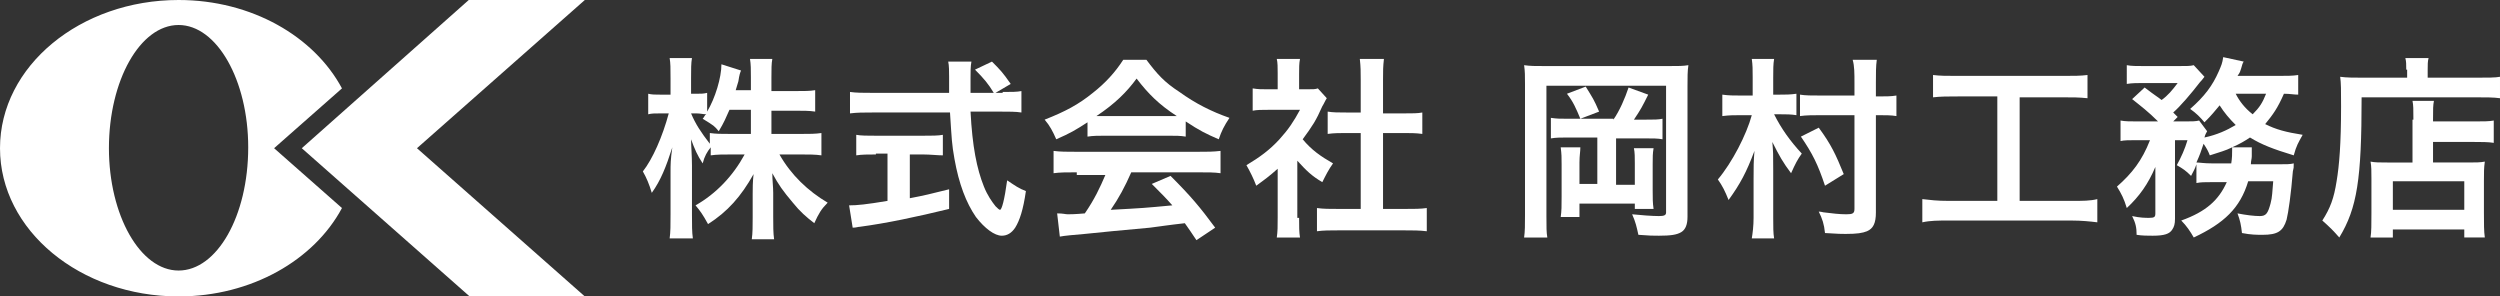
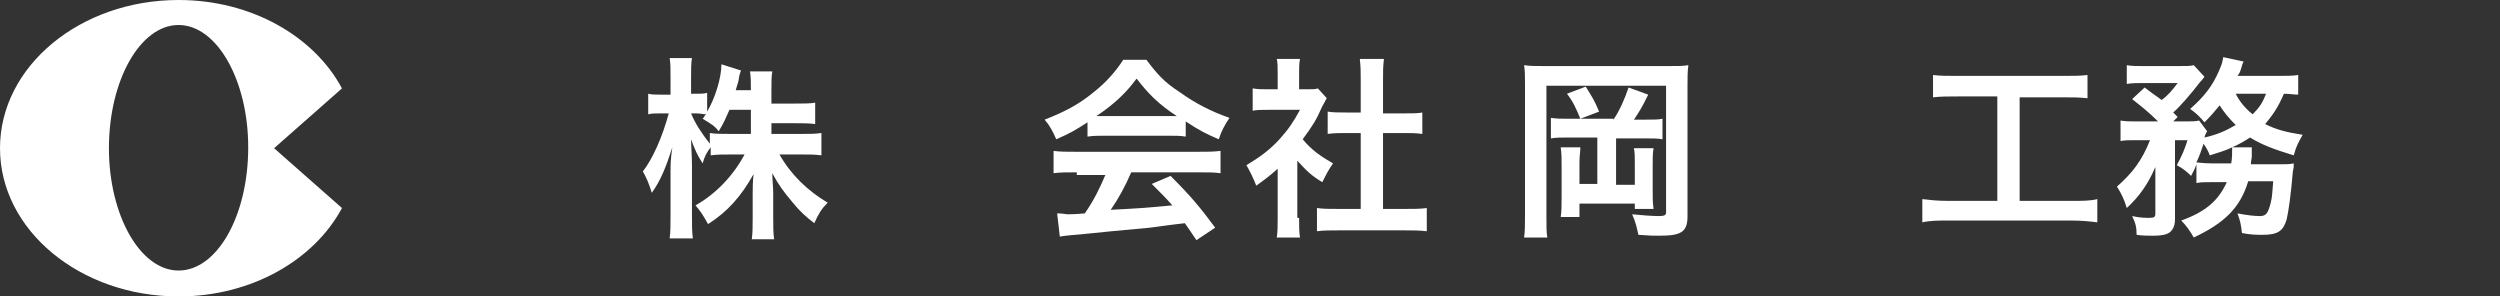
<svg xmlns="http://www.w3.org/2000/svg" version="1.1" id="レイヤー_1" x="0px" y="0px" viewBox="0 0 280 33.2" style="enable-background:new 0 0 280 33.2;" xml:space="preserve">
  <rect x="0" y="0" width="280" height="33.2" fill="#333333" stroke="none" />
  <style type="text/css">
	.st0{fill:#FFFFFF;}
</style>
  <path class="st0" d="M32.4,18.1l-1.7-1.5l1.7-1.5l5.9-5.2C35.2,4.1,28.2,0,20,0C9,0,0,7.4,0,16.6s9,16.6,20,16.6  c8.2,0,15.2-4.1,18.3-9.9L32.4,18.1z M20,30.3c-4.3,0-7.8-6.2-7.8-13.7C12.2,9,15.7,2.8,20,2.8c4.3,0,7.8,6.2,7.8,13.7  C27.8,24.2,24.3,30.3,20,30.3z" />
  <g>
    <g>
-       <path class="st0" d="M86.5,15h3.2c1,0,1.6,0,2.3-0.1v2.5c-0.7-0.1-1.4-0.1-2.3-0.1h-2.4c1.3,2.3,3.2,4.1,5.4,5.4    c-0.7,0.7-1,1.2-1.5,2.3c-0.9-0.7-1.6-1.3-2.4-2.3c-1.1-1.3-1.6-2-2.3-3.3c0,0.8,0.1,1.5,0.1,2.2v2.7c0,1,0,1.8,0.1,2.5h-2.5    c0.1-0.7,0.1-1.5,0.1-2.5v-2.6c0-0.6,0-1.3,0.1-2.2c-1.4,2.5-2.9,4.2-5.1,5.6c-0.6-1.1-0.9-1.5-1.4-2.1c2.3-1.3,4.2-3.3,5.5-5.7    h-1.4c-1,0-1.7,0-2.4,0.1v-0.9c-0.4,0.5-0.7,1-0.9,1.8c-0.6-0.9-0.9-1.6-1.3-2.7c0,0.7,0.1,1.9,0.1,2.9V24c0,1.2,0,2,0.1,2.7H75    c0.1-0.7,0.1-1.5,0.1-2.7v-4.7c0-0.9,0-1.4,0.2-2.8c-0.7,2.2-1.3,3.7-2.3,5.1c-0.3-1-0.6-1.7-1-2.4c1.1-1.4,2.2-3.9,2.9-6.5H74    c-0.7,0-1,0-1.4,0.1v-2.3c0.4,0.1,0.8,0.1,1.4,0.1h1.1V8.8c0-1.2,0-1.7-0.1-2.3h2.5c-0.1,0.6-0.1,1.2-0.1,2.3v1.7H78    c0.5,0,0.8,0,1.2-0.1v2.1c0.9-1.5,1.6-3.8,1.6-5.3L83,7.9c-0.1,0.2-0.2,0.5-0.3,1.2c-0.1,0.4-0.2,0.6-0.3,1h1.7V8.7    c0-0.9,0-1.5-0.1-2.1h2.5c-0.1,0.5-0.1,1.2-0.1,2.1v1.5H89c1.1,0,1.7,0,2.3-0.1v2.4c-0.6-0.1-1.4-0.1-2.3-0.1h-2.6V15z M81.7,12.3    c-0.4,0.9-0.6,1.4-1.2,2.4c-0.5-0.6-0.5-0.6-1.8-1.4c0.2-0.2,0.2-0.4,0.4-0.5c-0.3,0-0.7-0.1-1.1-0.1h-0.6    c0.5,1.2,1.1,2.1,2.1,3.4v-1.2c0.7,0.1,1.3,0.1,2.3,0.1h2.3v-2.7H81.7z" />
-       <path class="st0" d="M112.3,10.3c1,0,1.6,0,2.1-0.1v2.4c-0.6-0.1-1.4-0.1-2.5-0.1h-3.2c0.2,3.9,0.7,6.4,1.5,8.4    c0.4,1,0.9,1.7,1.3,2.2c0.2,0.2,0.4,0.4,0.5,0.4c0.2,0,0.5-1.1,0.8-3.3c0.9,0.6,1.3,0.9,2.1,1.2c-0.3,2.1-0.7,3.3-1.2,4.1    c-0.4,0.6-0.9,0.9-1.5,0.9c-0.8,0-1.9-0.8-2.9-2.1c-1.1-1.6-1.9-3.7-2.4-6.5c-0.3-1.7-0.3-2.1-0.5-5.2h-8.7c-1,0-1.7,0-2.5,0.1    v-2.4c0.7,0.1,1.5,0.1,2.5,0.1h8.6c0-0.3,0-0.3,0-1c0,0,0-0.3,0-0.8c0-0.5,0-1.3-0.1-1.7h2.6c-0.1,0.5-0.1,1.2-0.1,1.8    c0,0.1,0,0.7,0,1.7h2.6c-0.6-1-1.1-1.6-2.1-2.6l1.9-0.9c0.9,0.9,1.2,1.2,2.1,2.5l-1.7,1H112.3z M98.1,17.3c-0.8,0-1.6,0-2.2,0.1    v-2.3c0.5,0.1,1.3,0.1,2.2,0.1h5.3c0.9,0,1.7,0,2.2-0.1v2.3c-0.6,0-1.4-0.1-2.2-0.1h-1.5v4.9c1.6-0.3,2.4-0.5,4.4-1v2.2    c-3.7,0.9-7,1.6-10,2c-0.2,0-0.4,0.1-0.8,0.1l-0.4-2.5c0.9,0,1.9-0.1,4.3-0.5v-5.3H98.1z" />
+       <path class="st0" d="M86.5,15h3.2c1,0,1.6,0,2.3-0.1v2.5c-0.7-0.1-1.4-0.1-2.3-0.1h-2.4c1.3,2.3,3.2,4.1,5.4,5.4    c-0.7,0.7-1,1.2-1.5,2.3c-0.9-0.7-1.6-1.3-2.4-2.3c-1.1-1.3-1.6-2-2.3-3.3c0,0.8,0.1,1.5,0.1,2.2v2.7c0,1,0,1.8,0.1,2.5h-2.5    c0.1-0.7,0.1-1.5,0.1-2.5v-2.6c0-0.6,0-1.3,0.1-2.2c-1.4,2.5-2.9,4.2-5.1,5.6c-0.6-1.1-0.9-1.5-1.4-2.1c2.3-1.3,4.2-3.3,5.5-5.7    h-1.4c-1,0-1.7,0-2.4,0.1v-0.9c-0.4,0.5-0.7,1-0.9,1.8c-0.6-0.9-0.9-1.6-1.3-2.7c0,0.7,0.1,1.9,0.1,2.9V24c0,1.2,0,2,0.1,2.7H75    c0.1-0.7,0.1-1.5,0.1-2.7v-4.7c0-0.9,0-1.4,0.2-2.8c-0.7,2.2-1.3,3.7-2.3,5.1c-0.3-1-0.6-1.7-1-2.4c1.1-1.4,2.2-3.9,2.9-6.5H74    c-0.7,0-1,0-1.4,0.1v-2.3c0.4,0.1,0.8,0.1,1.4,0.1h1.1V8.8c0-1.2,0-1.7-0.1-2.3h2.5c-0.1,0.6-0.1,1.2-0.1,2.3v1.7H78    c0.5,0,0.8,0,1.2-0.1v2.1c0.9-1.5,1.6-3.8,1.6-5.3L83,7.9c-0.1,0.2-0.2,0.5-0.3,1.2c-0.1,0.4-0.2,0.6-0.3,1h1.7c0-0.9,0-1.5-0.1-2.1h2.5c-0.1,0.5-0.1,1.2-0.1,2.1v1.5H89c1.1,0,1.7,0,2.3-0.1v2.4c-0.6-0.1-1.4-0.1-2.3-0.1h-2.6V15z M81.7,12.3    c-0.4,0.9-0.6,1.4-1.2,2.4c-0.5-0.6-0.5-0.6-1.8-1.4c0.2-0.2,0.2-0.4,0.4-0.5c-0.3,0-0.7-0.1-1.1-0.1h-0.6    c0.5,1.2,1.1,2.1,2.1,3.4v-1.2c0.7,0.1,1.3,0.1,2.3,0.1h2.3v-2.7H81.7z" />
      <path class="st0" d="M121.8,13.7c-1.4,0.9-1.9,1.2-3.5,1.9c-0.4-0.9-0.7-1.5-1.3-2.2c2.3-0.9,3.8-1.7,5.4-3    c1.4-1.1,2.5-2.3,3.4-3.7h2.6c1.2,1.6,2,2.5,3.7,3.6c1.8,1.3,3.6,2.2,5.6,2.9c-0.6,0.9-0.9,1.5-1.2,2.4c-1.4-0.6-2.2-1-3.7-2v1.7    c-0.6-0.1-1.1-0.1-1.9-0.1h-7.2c-0.6,0-1.3,0-1.9,0.1V13.7z M120.6,19.3c-1.1,0-1.9,0-2.6,0.1v-2.5c0.7,0.1,1.5,0.1,2.6,0.1h13.5    c1.1,0,1.8,0,2.6-0.1v2.5c-0.7-0.1-1.4-0.1-2.6-0.1h-7.4c-0.7,1.6-1.4,2.9-2.3,4.2c3.7-0.2,3.7-0.2,6.9-0.5    c-0.7-0.8-1.1-1.2-2.3-2.4l2.1-0.9c2.3,2.3,3.3,3.5,5,5.8l-2.1,1.4c-0.6-0.9-0.8-1.2-1.3-1.9c-1.8,0.2-3.1,0.4-3.9,0.5    c-2.3,0.2-6.4,0.6-7.3,0.7c-1.2,0.1-2.3,0.2-2.8,0.3l-0.3-2.6c0.7,0,0.9,0.1,1.2,0.1c0.2,0,0.8,0,1.9-0.1c1.1-1.6,1.7-2.9,2.3-4.3    H120.6z M130.9,13c0.3,0,0.5,0,0.9,0c-2-1.3-3.2-2.5-4.5-4.2c-1.1,1.5-2.4,2.8-4.5,4.2c0.4,0,0.5,0,0.9,0H130.9z" />
      <path class="st0" d="M145.5,24.4c0,1,0,1.6,0.1,2.2H143c0.1-0.7,0.1-1.2,0.1-2.3v-5.4c-0.9,0.8-1.3,1.1-2.4,1.9    c-0.3-0.8-0.7-1.6-1.1-2.3c1.5-0.9,2.6-1.7,3.7-2.9c1-1.1,1.6-2,2.3-3.3h-3.5c-0.8,0-1.3,0-1.8,0.1V9.9c0.6,0.1,1,0.1,1.7,0.1h1.1    V8.2c0-0.6,0-1.2-0.1-1.6h2.6c-0.1,0.5-0.1,1-0.1,1.7V10h0.9c0.7,0,0.9,0,1.2-0.1l1,1.1c-0.2,0.3-0.3,0.6-0.5,0.9    c-0.7,1.6-1.1,2.2-2.2,3.7c1,1.2,2,1.9,3.4,2.7c-0.5,0.7-0.8,1.3-1.2,2.1c-1.2-0.7-1.8-1.3-2.8-2.4V24.4z M154.7,23.4h2.6    c1.1,0,1.8,0,2.5-0.1v2.6c-0.8-0.1-1.6-0.1-2.5-0.1h-7.4c-0.9,0-1.7,0-2.4,0.1v-2.6c0.7,0.1,1.4,0.1,2.5,0.1h2.4v-8.5h-1.6    c-0.7,0-1.4,0-2.1,0.1v-2.5c0.6,0.1,1.2,0.1,2.1,0.1h1.6V8.9c0-0.9,0-1.4-0.1-2.3h2.7c-0.1,0.9-0.1,1.3-0.1,2.3v3.8h2.3    c1,0,1.6,0,2.1-0.1V15c-0.7-0.1-1.4-0.1-2.1-0.1h-2.3V23.4z" />
      <path class="st0" d="M186.8,7.4c1.2,0,1.7,0,2.3-0.1c-0.1,0.7-0.1,1.3-0.1,2.4v14.6c0,0.8-0.2,1.4-0.7,1.7s-1.2,0.4-2.5,0.4    c-0.7,0-1,0-2.3-0.1c-0.2-0.9-0.3-1.4-0.7-2.3c0.9,0.1,2.3,0.2,3,0.2c0.6,0,0.8-0.1,0.8-0.4V9.6h-13.4v14.6c0,1.3,0,1.8,0.1,2.4    h-2.6c0.1-0.7,0.1-1.4,0.1-2.5V9.4c0-0.9,0-1.4-0.1-2.1c0.7,0.1,1.2,0.1,2.5,0.1H186.8z M180.7,13.4c0.7-1,1.3-2.4,1.7-3.6    l2.2,0.8c-0.7,1.4-0.8,1.6-1.6,2.8h1.3c1,0,1.4,0,1.9-0.1v2.3c-0.5-0.1-1.1-0.1-1.9-0.1H181v5.2h2.1v-2.4c0-0.7,0-1.2-0.1-1.7h2.2    c-0.1,0.6-0.1,1-0.1,1.8v2.9c0,0.9,0,1.4,0.1,2.1h-2.1l0-0.6h-6.2v1.5h-2.1c0.1-0.7,0.1-1.2,0.1-2.3v-3.6c0-0.8,0-1.1-0.1-1.9h2.2    c0,0.5-0.1,0.9-0.1,1.7v2.4h2v-5.2h-3.2c-0.9,0-1.4,0-2,0.1v-2.3c0.7,0.1,1,0.1,2,0.1H180.7z M177.6,9.7c0.8,1.3,0.9,1.4,1.5,2.8    l-2.1,0.8c-0.5-1.2-0.8-1.9-1.5-2.8L177.6,9.7z" />
-       <path class="st0" d="M196.3,8.7c0-0.9,0-1.4-0.1-2.1h2.5c-0.1,0.6-0.1,1.2-0.1,2.1v1.9h0.7c0.7,0,1.2,0,1.9-0.1v2.4    c-0.6-0.1-1.2-0.1-1.8-0.1h-0.7c0.8,1.6,1.8,3,3.1,4.4c-0.5,0.7-0.7,1.1-1.2,2.2c-0.9-1.2-1.3-1.9-2.1-3.5    c0.1,1.2,0.1,1.2,0.1,3.2v5.3c0,1,0,1.7,0.1,2.3h-2.5c0.1-0.6,0.2-1.4,0.2-2.3v-4.3c0-1.4,0-2,0.1-3.2c-0.9,2.4-1.6,3.7-2.9,5.5    c-0.4-1-0.7-1.6-1.2-2.3c1.6-1.9,3.2-5,3.8-7.2H195c-0.8,0-1.3,0-2.1,0.1v-2.4c0.7,0.1,1.3,0.1,2.1,0.1h1.3V8.7z M210.1,23.8    c0,1.2-0.3,1.8-1,2.1c-0.5,0.2-1.1,0.3-2.4,0.3c-0.5,0-0.7,0-2.3-0.1c-0.1-1-0.3-1.6-0.7-2.4c0.3,0,0.5,0.1,0.7,0.1    c0.8,0.1,1.6,0.2,2.4,0.2c0.7,0,0.9-0.1,0.9-0.6V12.9H204c-0.9,0-1.7,0-2.4,0.1v-2.4c0.6,0.1,1.3,0.1,2.4,0.1h3.7V9.3    c0-1.1,0-1.9-0.2-2.6h2.7c-0.1,0.7-0.1,1.5-0.1,2.6v1.5h0.2c0.9,0,1.5,0,2.1-0.1V13c-0.6-0.1-1.2-0.1-2.1-0.1h-0.2V23.8z     M204.4,20.8c-0.8-2.4-1.4-3.6-2.7-5.5l2-1c1.4,1.9,1.9,3,2.8,5.2L204.4,20.8z" />
      <path class="st0" d="M219.3,10.8c-1.2,0-1.9,0-2.8,0.1V8.4c0.8,0.1,1.5,0.1,2.8,0.1H231c1.3,0,2,0,2.8-0.1V11    c-1-0.1-1.6-0.1-2.8-0.1h-4.8v11.6h5.8c1.3,0,2.1,0,2.9-0.2v2.6c-0.8-0.1-1.8-0.2-2.9-0.2h-13.8c-1.1,0-2,0-2.9,0.2v-2.6    c0.9,0.1,1.6,0.2,3,0.2h5.4V10.8H219.3z" />
      <path class="st0" d="M247.7,20.4c-0.8,0-1.2,0-1.7,0.1v-2.1c-0.2,0.6-0.3,0.7-0.6,1.3c-0.6-0.6-0.9-0.8-1.6-1.2    c0.5-0.9,0.9-1.8,1.2-2.8h-1.4l0,8.8c0,0.6-0.1,0.9-0.3,1.2c-0.3,0.5-0.9,0.7-2.2,0.7c-0.5,0-1.2,0-1.8-0.1c0-0.8-0.1-1.3-0.5-2.1    c0.9,0.2,1.5,0.2,1.9,0.2c0.6,0,0.7-0.1,0.7-0.5l0-5.2c-0.8,1.9-1.8,3.3-3.2,4.6c-0.3-1-0.6-1.6-1.1-2.4c1.7-1.5,2.8-2.9,3.7-5.2    h-1.5c-0.8,0-1.4,0-1.8,0.1v-2.3c0.5,0.1,1.1,0.1,2,0.1h2.2c-1.1-1.1-1.9-1.7-2.9-2.5l1.4-1.3c1.3,1,1.4,1,1.9,1.4    c0.7-0.5,1.2-1.1,1.8-1.9h-3.8c-0.7,0-1.3,0-1.9,0.1V7.3c0.5,0.1,1.1,0.1,2,0.1h3.7c1.1,0,1.4,0,1.8-0.1l1.2,1.3    c-0.1,0.1-0.2,0.3-0.5,0.6c-1,1.3-2.2,2.7-3,3.4c0.2,0.2,0.3,0.3,0.5,0.5l-0.5,0.5h1.3c0.8,0,1.2,0,1.6-0.1l0.9,1.2    c-0.1,0.2-0.2,0.3-0.3,0.7c1.4-0.3,2.5-0.8,3.5-1.4c-0.7-0.7-1.3-1.4-1.8-2.2c-0.6,0.7-0.8,1-1.7,1.9c-0.5-0.6-0.9-1-1.6-1.5    c1.6-1.4,2.5-2.6,3.2-4.2c0.3-0.7,0.4-0.9,0.5-1.6l2.3,0.5c-0.1,0.1-0.2,0.4-0.3,0.8c-0.1,0.3-0.1,0.4-0.4,0.8h4.5    c1,0,1.7,0,2.3-0.1v2.2c-0.5,0-0.9-0.1-1.6-0.1c-0.7,1.6-1.2,2.3-2.1,3.4c1.2,0.6,2.3,0.9,4.2,1.2c-0.5,0.9-0.7,1.2-1,2.3    c-2.3-0.7-3.6-1.2-4.9-2c-0.6,0.4-1.1,0.7-2,1.1l2.2,0c0,0.2,0,0.2,0,0.3c0,0.1,0,0.2,0,0.4c0,0.1,0,0.1,0,0.3    c0,0.3-0.1,0.5-0.1,0.9h3.1c0.9,0,1.3,0,1.7-0.1c0,0.5,0,0.5-0.1,0.9c-0.2,2.5-0.5,4.6-0.7,5.4c-0.4,1.3-1,1.7-2.7,1.7    c-0.6,0-1.3,0-2.3-0.2c-0.1-0.9-0.2-1.4-0.5-2.2c1,0.2,1.9,0.3,2.5,0.3c0.7,0,0.9-0.3,1.2-1.4c0.2-0.7,0.2-1.4,0.3-2.5h-2.8    c-0.9,3-2.7,4.7-6.1,6.3c-0.4-0.7-0.8-1.3-1.4-1.9c2.8-1,4.2-2.3,5.1-4.3H247.7z M249.9,18.3c0.1-0.6,0.1-1.1,0.1-1.6    c0-0.1,0-0.1,0-0.2c-0.8,0.4-1.3,0.5-2.5,0.9c-0.2-0.5-0.3-0.7-0.7-1.3c-0.3,0.9-0.4,1.2-0.8,2.1c0.4,0,0.8,0.1,1.8,0.1H249.9z     M250.4,10.5c0.4,0.8,1,1.6,1.9,2.3c0.8-0.8,1.1-1.3,1.5-2.3H250.4z" />
-       <path class="st0" d="M269.5,7.8c0-0.6,0-0.9-0.1-1.3h2.6c-0.1,0.4-0.1,0.7-0.1,1.4v0.8h5.4c1.3,0,2.2,0,2.7-0.1v2.4    c-0.7-0.1-1.6-0.1-2.7-0.1h-12.8c0,9.2-0.5,12.4-2.5,15.7c-0.7-0.8-1-1.1-1.9-1.9c0.9-1.4,1.3-2.5,1.6-4.4    c0.3-1.8,0.5-4.2,0.5-8.4c0-1.8,0-2.6-0.1-3.3c0.7,0.1,1.6,0.1,2.6,0.1h4.9V7.8z M270.3,13.4c0-1.2,0-1.6-0.1-2.1h2.4    c-0.1,0.5-0.1,0.9-0.1,2.1v0.2h4.5c1.1,0,1.8,0,2.3-0.1V16c-0.6-0.1-1.4-0.1-2.2-0.1h-4.6v2.3h3.9c0.9,0,1.4,0,1.9-0.1    c-0.1,0.7-0.1,1.2-0.1,2.2v3.5c0,1.3,0,2.1,0.1,2.8H276v-0.9h-8v0.9h-2.5c0.1-0.6,0.1-1.5,0.1-2.7v-3.9c0-0.8,0-1.4-0.1-1.9    c0.5,0.1,1,0.1,1.9,0.1h2.8V13.4z M268,23.5h8v-3.2h-8V23.5z" />
    </g>
  </g>
-   <polygon class="st0" points="46.7,16.6 65.5,0 52.5,0 33.8,16.6 52.6,33.2 65.5,33.2 " />
</svg>